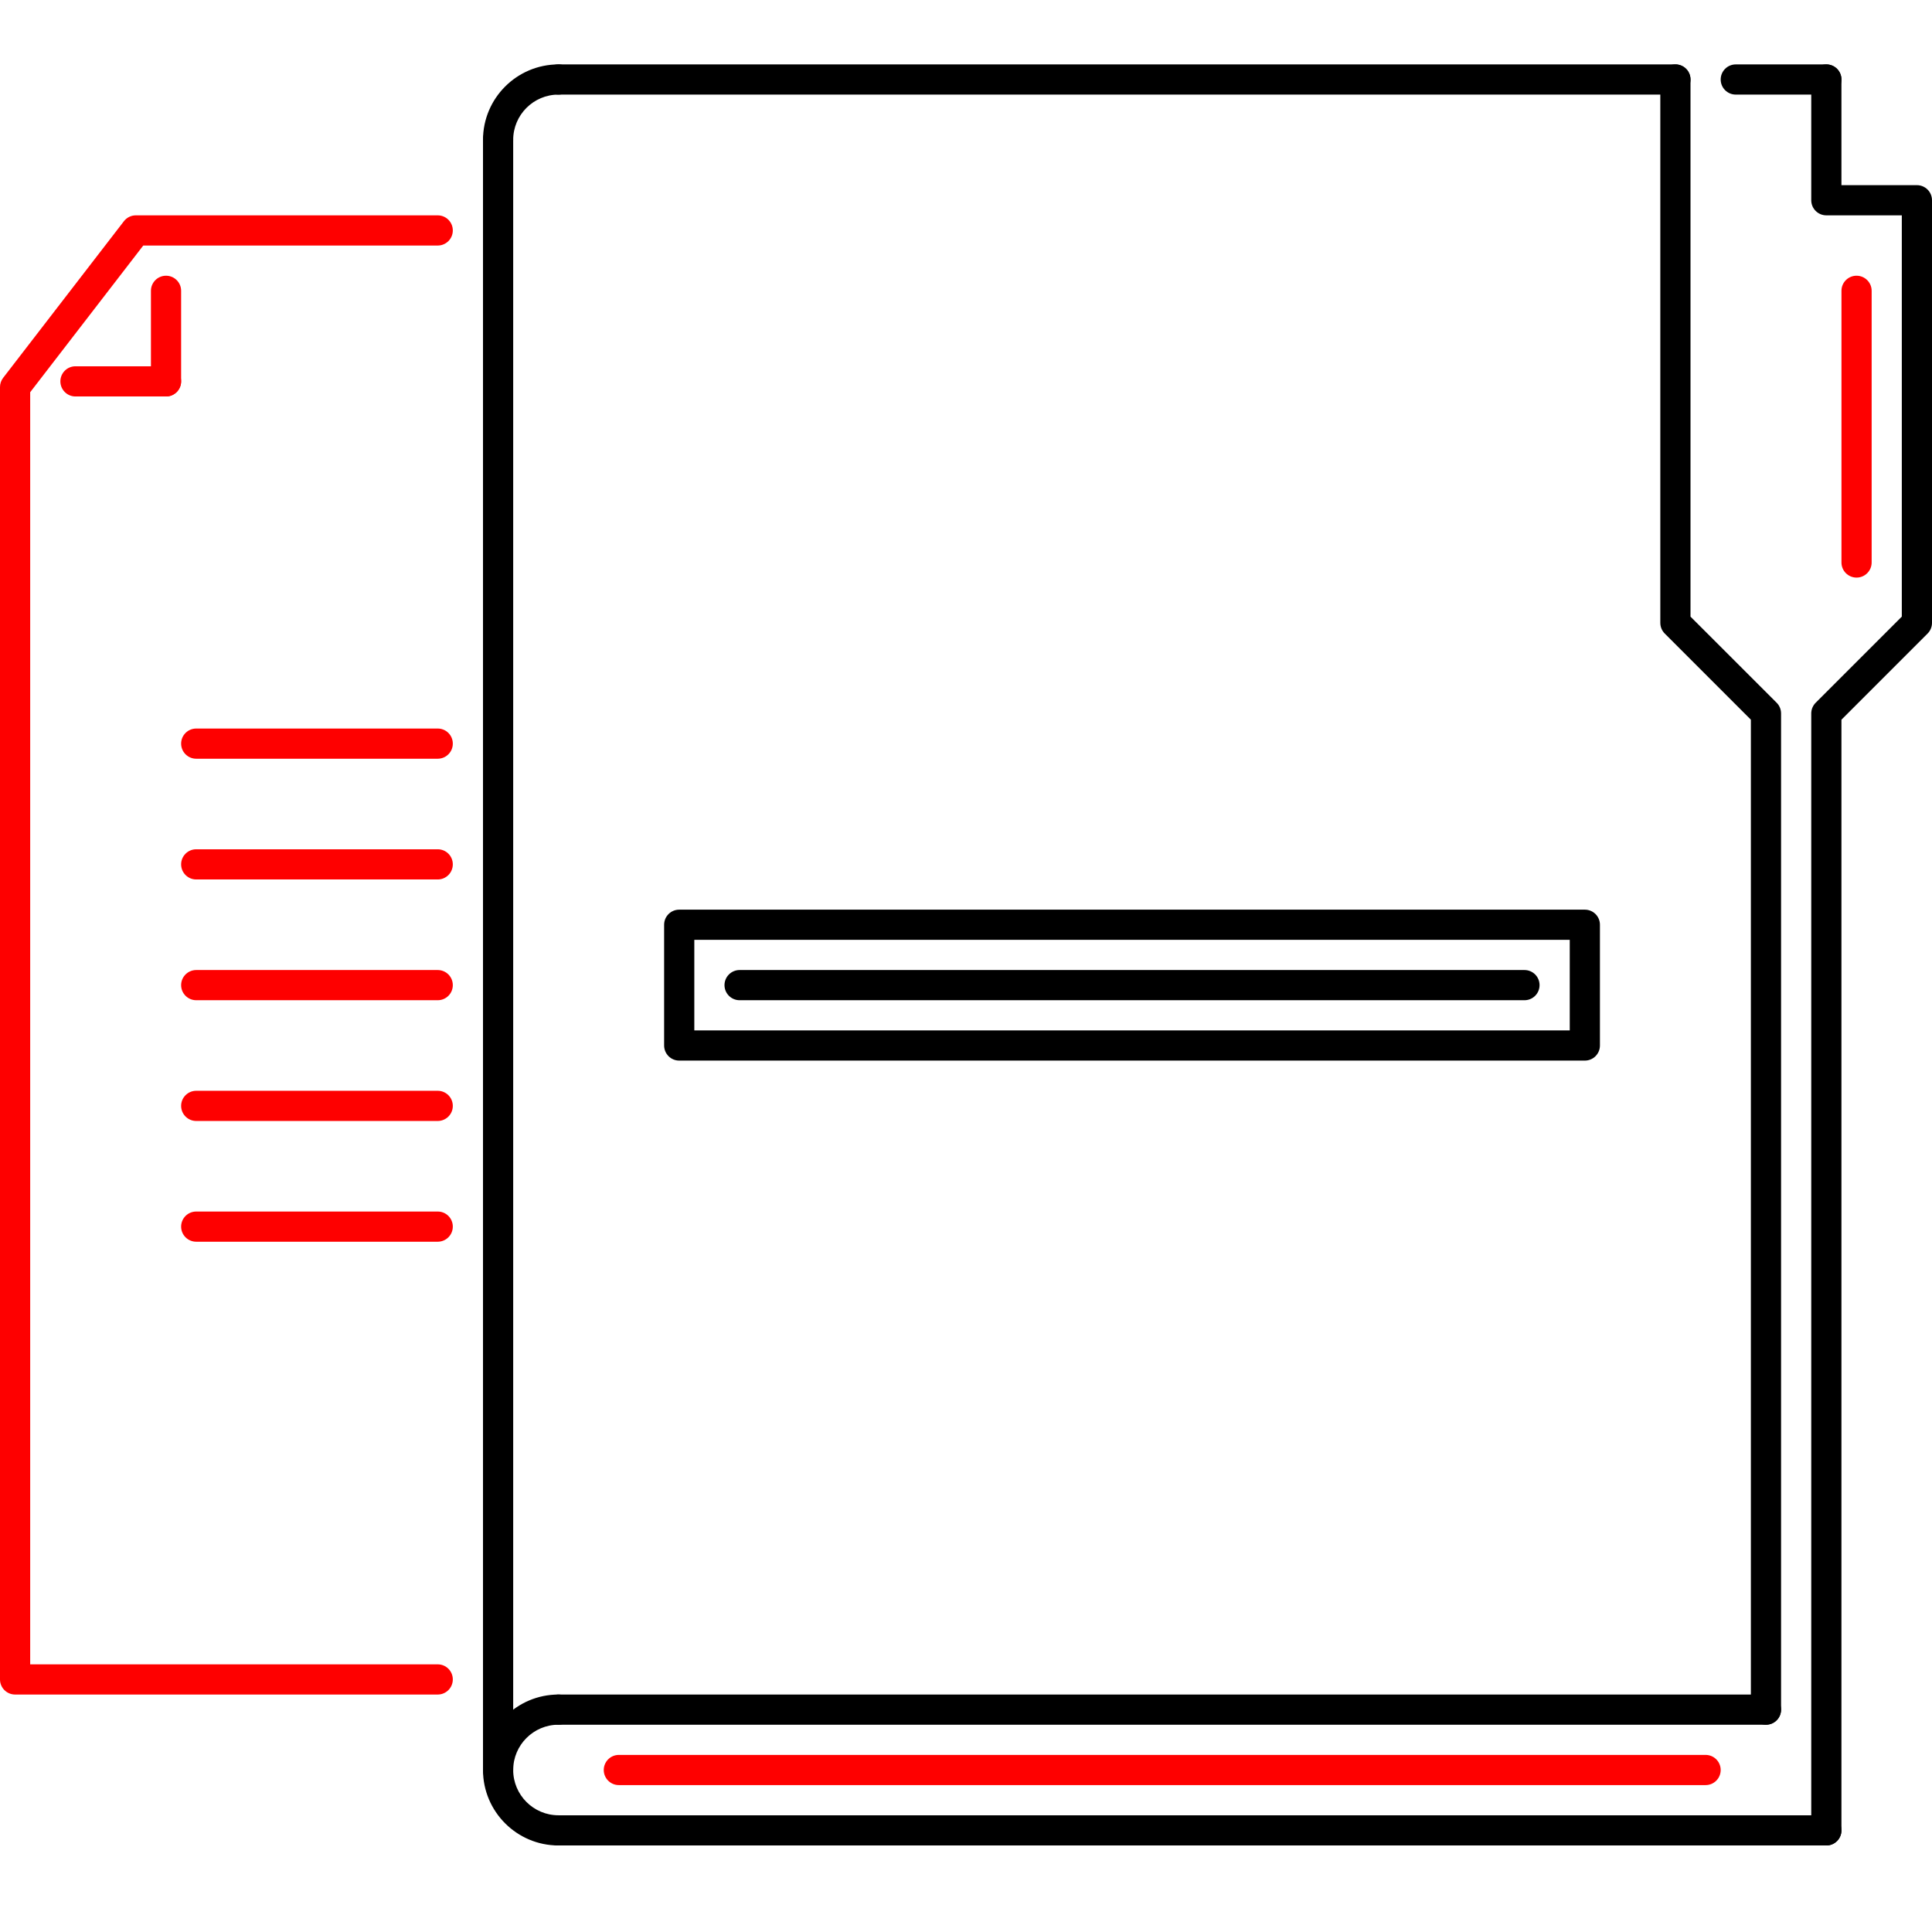
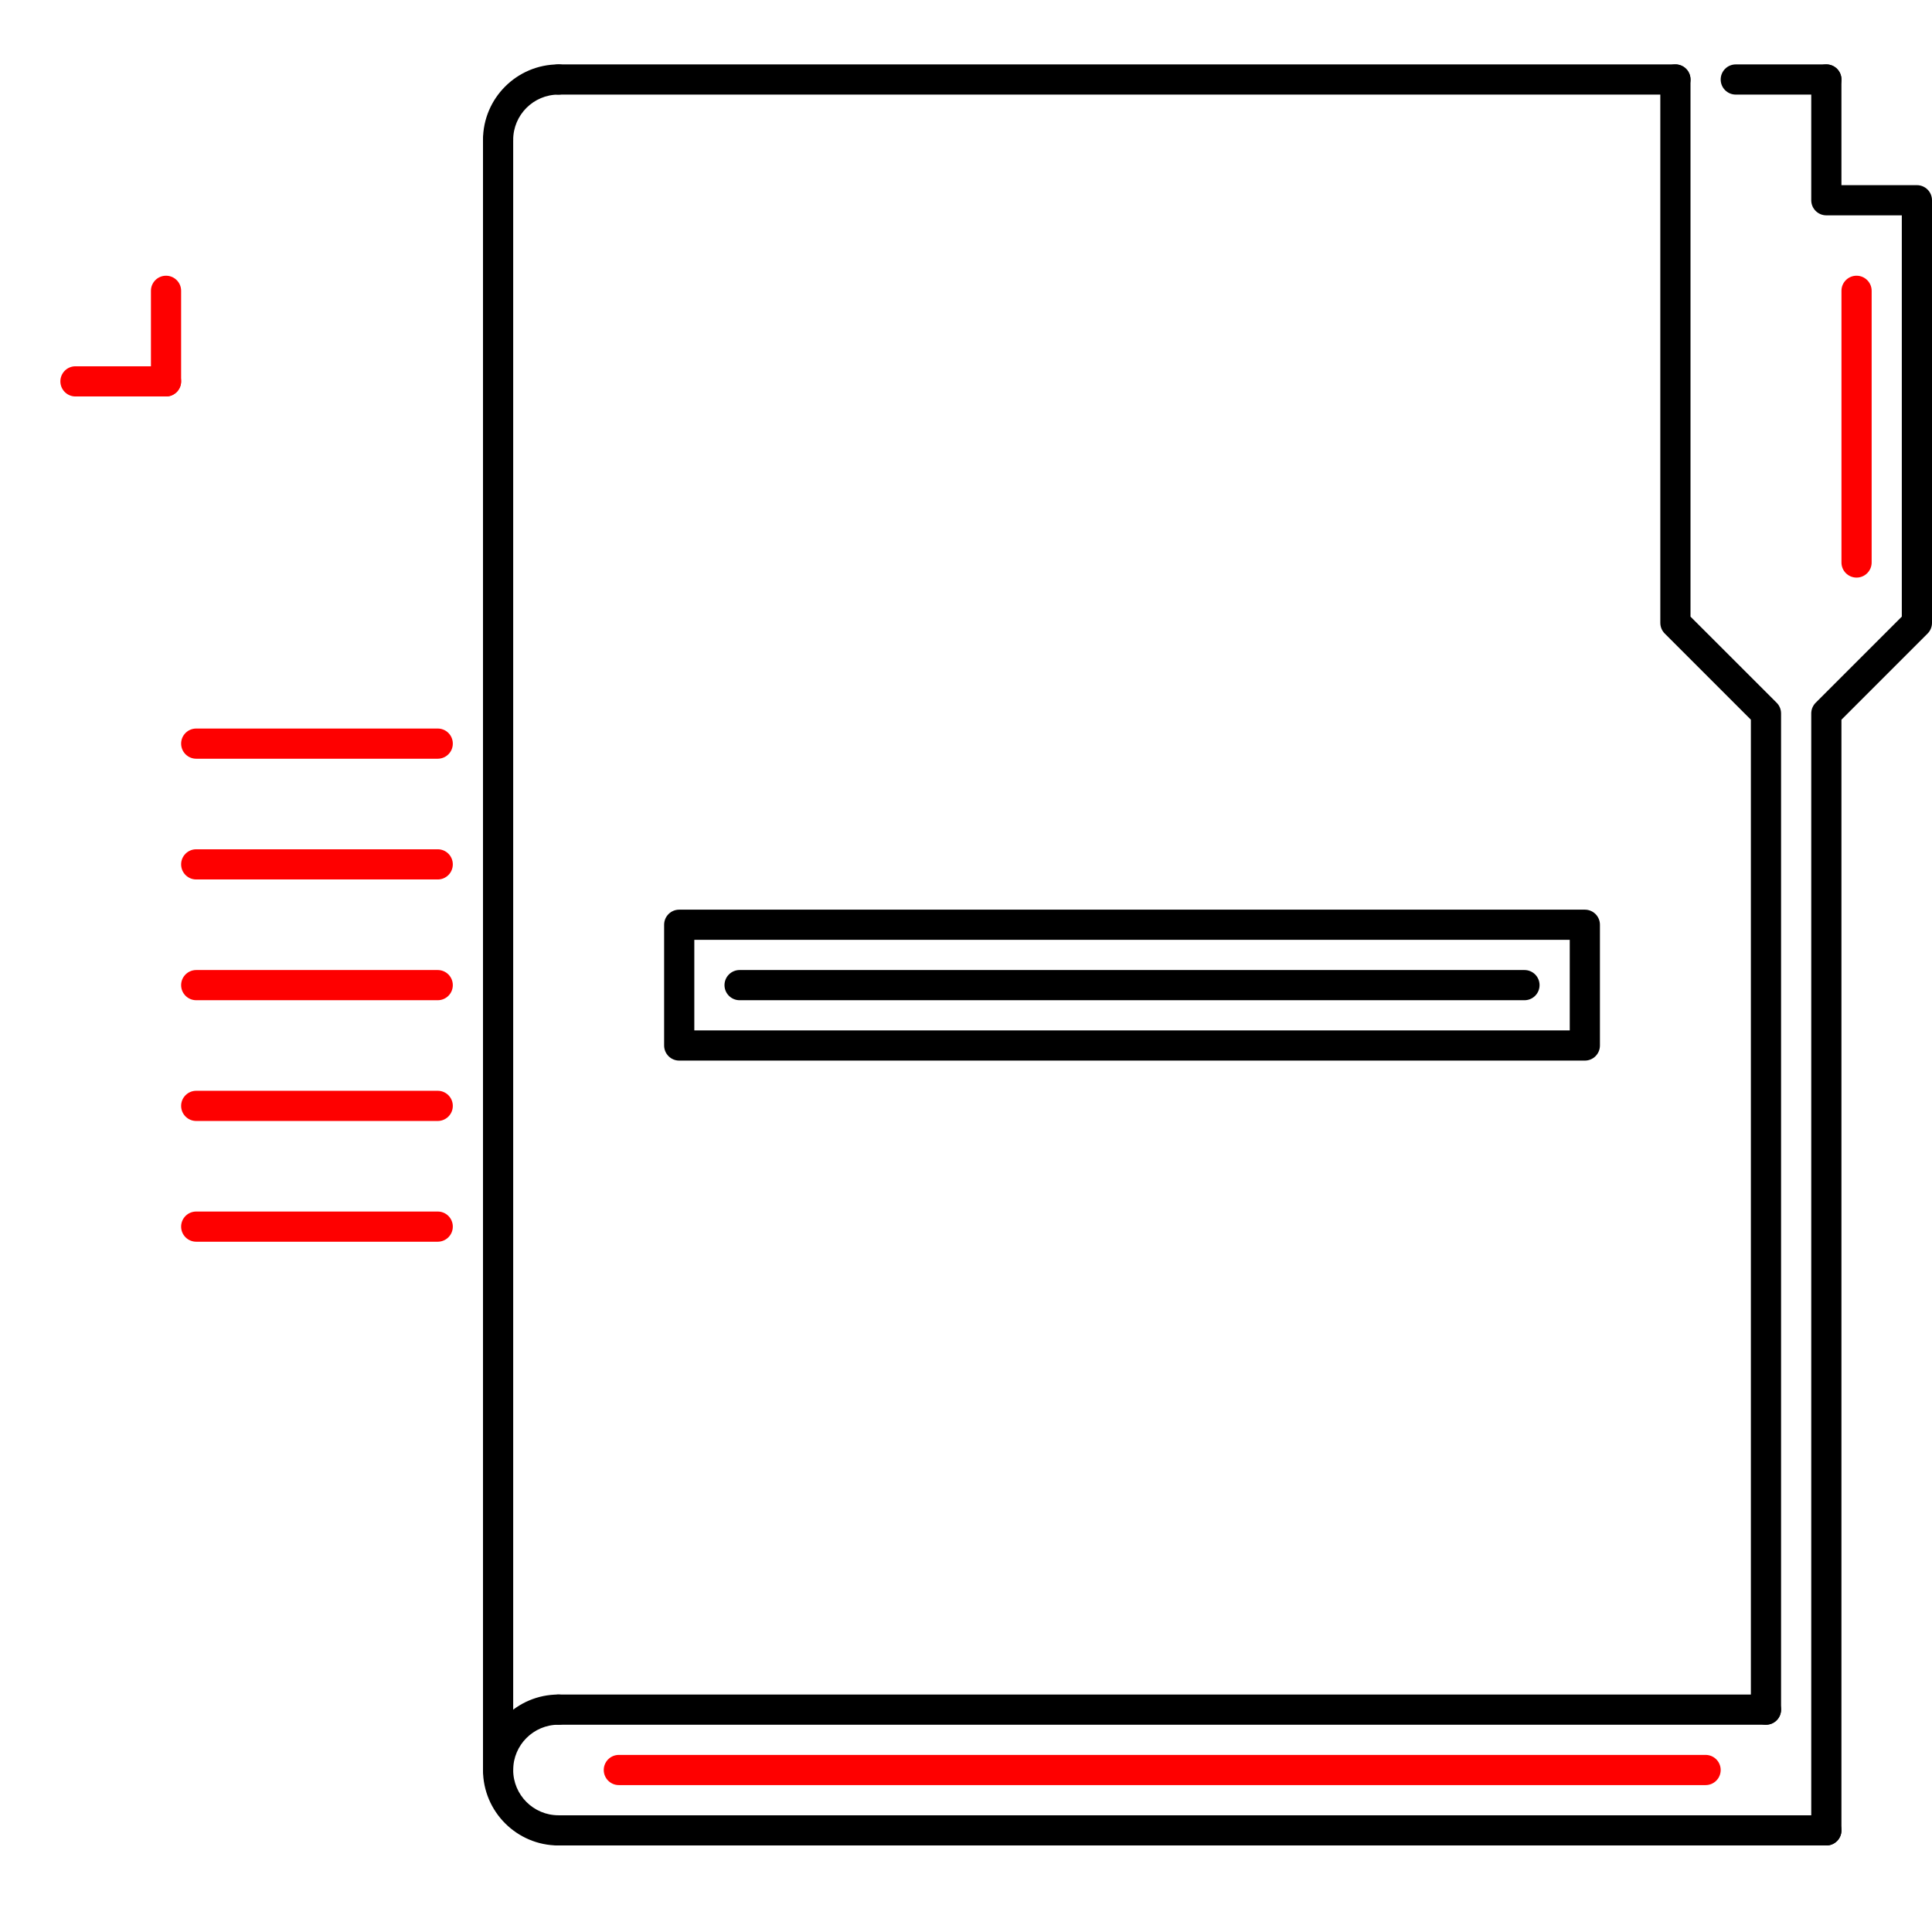
<svg xmlns="http://www.w3.org/2000/svg" width="80" height="80" viewBox="0 0 80 80" fill="none">
  <path fillRule="evenodd" clipRule="evenodd" d="M75.625 76.417C75.28 76.417 75 76.137 75 75.792V29.542C75 29.376 75.066 29.217 75.183 29.1L78.75 25.533V8.917H75.625C75.28 8.917 75 8.637 75 8.292V3.292C75 2.947 75.28 2.667 75.625 2.667C75.97 2.667 76.25 2.946 76.25 3.291V3.292V7.667H79.375C79.721 7.667 80 7.947 80 8.292V25.792C80 25.957 79.934 26.117 79.817 26.234L76.25 29.801V75.792C76.251 76.137 75.971 76.417 75.626 76.417H75.625ZM69.375 3.917H23.125C22.78 3.917 22.5 3.637 22.5 3.292C22.5 2.946 22.78 2.667 23.125 2.667H69.375C69.721 2.667 70 2.946 70 3.292C70 3.637 69.721 3.917 69.375 3.917V3.917ZM20.625 73.917C20.28 73.917 20 73.637 20 73.293V73.292V5.792C20 5.447 20.28 5.167 20.625 5.167C20.971 5.167 21.25 5.446 21.25 5.792V73.292C21.25 73.637 20.971 73.917 20.627 73.917H20.625Z" fill="black" />
  <path fillRule="evenodd" clipRule="evenodd" d="M75.625 76.417H23.125C22.78 76.417 22.5 76.137 22.5 75.792C22.5 75.447 22.78 75.167 23.125 75.167H75.625C75.971 75.167 76.25 75.447 76.25 75.792C76.25 76.137 75.971 76.417 75.625 76.417" fill="black" />
  <path fillRule="evenodd" clipRule="evenodd" d="M73.125 71.417H23.125C22.78 71.417 22.5 71.138 22.5 70.791C22.5 70.446 22.78 70.167 23.125 70.167H73.125C73.471 70.167 73.75 70.446 73.75 70.791C73.75 71.138 73.471 71.417 73.125 71.417" fill="black" />
  <path fillRule="evenodd" clipRule="evenodd" d="M70.625 73.917H25.625C25.28 73.917 25 73.637 25 73.292C25 72.947 25.28 72.667 25.625 72.667H70.625C70.971 72.667 71.25 72.947 71.25 73.292C71.25 73.637 70.971 73.917 70.625 73.917" fill="#FE0000" />
  <path fillRule="evenodd" clipRule="evenodd" d="M23.125 76.417C21.402 76.417 20 75.015 20 73.292C20 71.568 21.402 70.167 23.125 70.167C23.471 70.167 23.75 70.447 23.75 70.792C23.75 71.137 23.471 71.417 23.125 71.417C22.091 71.417 21.25 72.258 21.25 73.292C21.25 74.325 22.091 75.167 23.125 75.167C23.471 75.167 23.75 75.447 23.75 75.792C23.75 76.137 23.471 76.417 23.125 76.417Z" fill="black" />
  <path fillRule="evenodd" clipRule="evenodd" d="M20.625 6.417C20.28 6.417 20 6.138 20 5.793V5.792C20 4.069 21.402 2.667 23.125 2.667C23.471 2.667 23.75 2.946 23.75 3.292C23.75 3.638 23.471 3.917 23.125 3.917C22.091 3.917 21.25 4.758 21.25 5.792C21.25 6.137 20.971 6.417 20.626 6.417H20.625Z" fill="black" />
  <path fillRule="evenodd" clipRule="evenodd" d="M76.875 23.917C76.531 23.917 76.251 23.637 76.251 23.293V23.291V12.042C76.25 11.697 76.53 11.417 76.874 11.417H76.875C77.221 11.417 77.501 11.697 77.501 12.042V23.292C77.501 23.637 77.221 23.917 76.876 23.917H76.875Z" fill="#FE0000" />
  <path fillRule="evenodd" clipRule="evenodd" d="M73.125 71.417C72.78 71.417 72.5 71.138 72.5 70.791V29.801L68.933 26.233C68.816 26.116 68.75 25.957 68.75 25.791V3.292C68.75 2.946 69.03 2.667 69.375 2.667C69.72 2.666 70 2.946 70 3.291V3.292V25.533L73.567 29.099C73.685 29.217 73.75 29.376 73.75 29.541V70.791C73.751 71.137 73.471 71.417 73.126 71.417H73.125Z" fill="black" />
  <path fillRule="evenodd" clipRule="evenodd" d="M75.625 3.917H71.875C71.53 3.917 71.25 3.638 71.25 3.292C71.25 2.946 71.53 2.667 71.875 2.667H75.625C75.971 2.667 76.25 2.946 76.25 3.292C76.25 3.638 75.971 3.917 75.625 3.917" fill="black" />
-   <path fillRule="evenodd" clipRule="evenodd" d="M18.125 70.167H0.625C0.28 70.167 0 69.887 0 69.543C0 69.542 0 69.542 0 69.541V16.027C0 15.889 0.046 15.755 0.13 15.646L5.13 9.161C5.248 9.007 5.43 8.917 5.624 8.917H18.125C18.471 8.917 18.75 9.197 18.75 9.542C18.75 9.887 18.471 10.167 18.125 10.167H5.932L1.25 16.241V68.917H18.125C18.471 68.917 18.75 69.196 18.75 69.541C18.75 69.887 18.471 70.167 18.125 70.167Z" fill="#FE0000" />
  <path fillRule="evenodd" clipRule="evenodd" d="M6.875 16.417C6.53 16.417 6.25 16.137 6.25 15.791V12.041C6.25 11.697 6.529 11.417 6.874 11.417H6.875C7.22 11.417 7.5 11.696 7.5 12.041V12.041V15.791C7.5 16.137 7.22 16.417 6.875 16.417Z" fill="#FE0000" />
  <path fillRule="evenodd" clipRule="evenodd" d="M6.875 16.417H3.125C2.78 16.417 2.5 16.137 2.5 15.791C2.5 15.446 2.78 15.167 3.125 15.167H6.875C7.22 15.167 7.5 15.446 7.5 15.791C7.5 16.137 7.22 16.417 6.875 16.417" fill="#FE0000" />
  <path fillRule="evenodd" clipRule="evenodd" d="M18.125 31.417H8.125C7.78 31.417 7.5 31.137 7.5 30.791C7.5 30.447 7.779 30.167 8.125 30.167H8.125H18.125C18.471 30.167 18.75 30.446 18.75 30.791C18.751 31.137 18.471 31.416 18.127 31.417H18.125Z" fill="#FE0000" />
  <path fillRule="evenodd" clipRule="evenodd" d="M18.125 36.417H8.125C7.78 36.417 7.5 36.137 7.5 35.791C7.5 35.446 7.78 35.167 8.125 35.167H18.125C18.471 35.167 18.75 35.446 18.75 35.791C18.75 36.137 18.471 36.417 18.125 36.417" fill="#FE0000" />
  <path fillRule="evenodd" clipRule="evenodd" d="M18.125 41.417H8.125C7.78 41.417 7.5 41.137 7.5 40.792C7.5 40.447 7.78 40.167 8.125 40.167H18.125C18.471 40.167 18.75 40.447 18.75 40.792C18.751 41.137 18.471 41.417 18.126 41.417H18.125Z" fill="#FE0000" />
  <path fillRule="evenodd" clipRule="evenodd" d="M18.125 46.417H8.125C7.78 46.417 7.5 46.137 7.5 45.791C7.5 45.447 7.78 45.167 8.125 45.167H8.125H18.125C18.471 45.167 18.75 45.447 18.75 45.791C18.751 46.137 18.471 46.416 18.127 46.417H18.125Z" fill="#FE0000" />
  <path fillRule="evenodd" clipRule="evenodd" d="M18.125 51.417H8.125C7.78 51.417 7.5 51.137 7.5 50.791C7.5 50.446 7.78 50.167 8.125 50.167H18.125C18.471 50.167 18.75 50.446 18.75 50.791C18.75 51.137 18.471 51.417 18.125 51.417" fill="#FE0000" />
  <path fillRule="evenodd" clipRule="evenodd" d="M65 42.667H28.75V42.667V38.917H65V42.667ZM65.625 37.667H28.125C27.779 37.667 27.5 37.946 27.5 38.291V43.291C27.5 43.637 27.779 43.917 28.125 43.917H65.625C65.971 43.917 66.25 43.637 66.25 43.291V38.291C66.25 37.946 65.971 37.667 65.625 37.667V37.667Z" fill="black" />
  <path fillRule="evenodd" clipRule="evenodd" d="M30.625 41.417H63.125H63.126C63.471 41.417 63.75 41.137 63.75 40.792C63.75 40.447 63.471 40.167 63.125 40.167H30.625C30.28 40.167 30 40.447 30 40.792C30 41.137 30.28 41.417 30.625 41.417" fill="black" />
</svg>